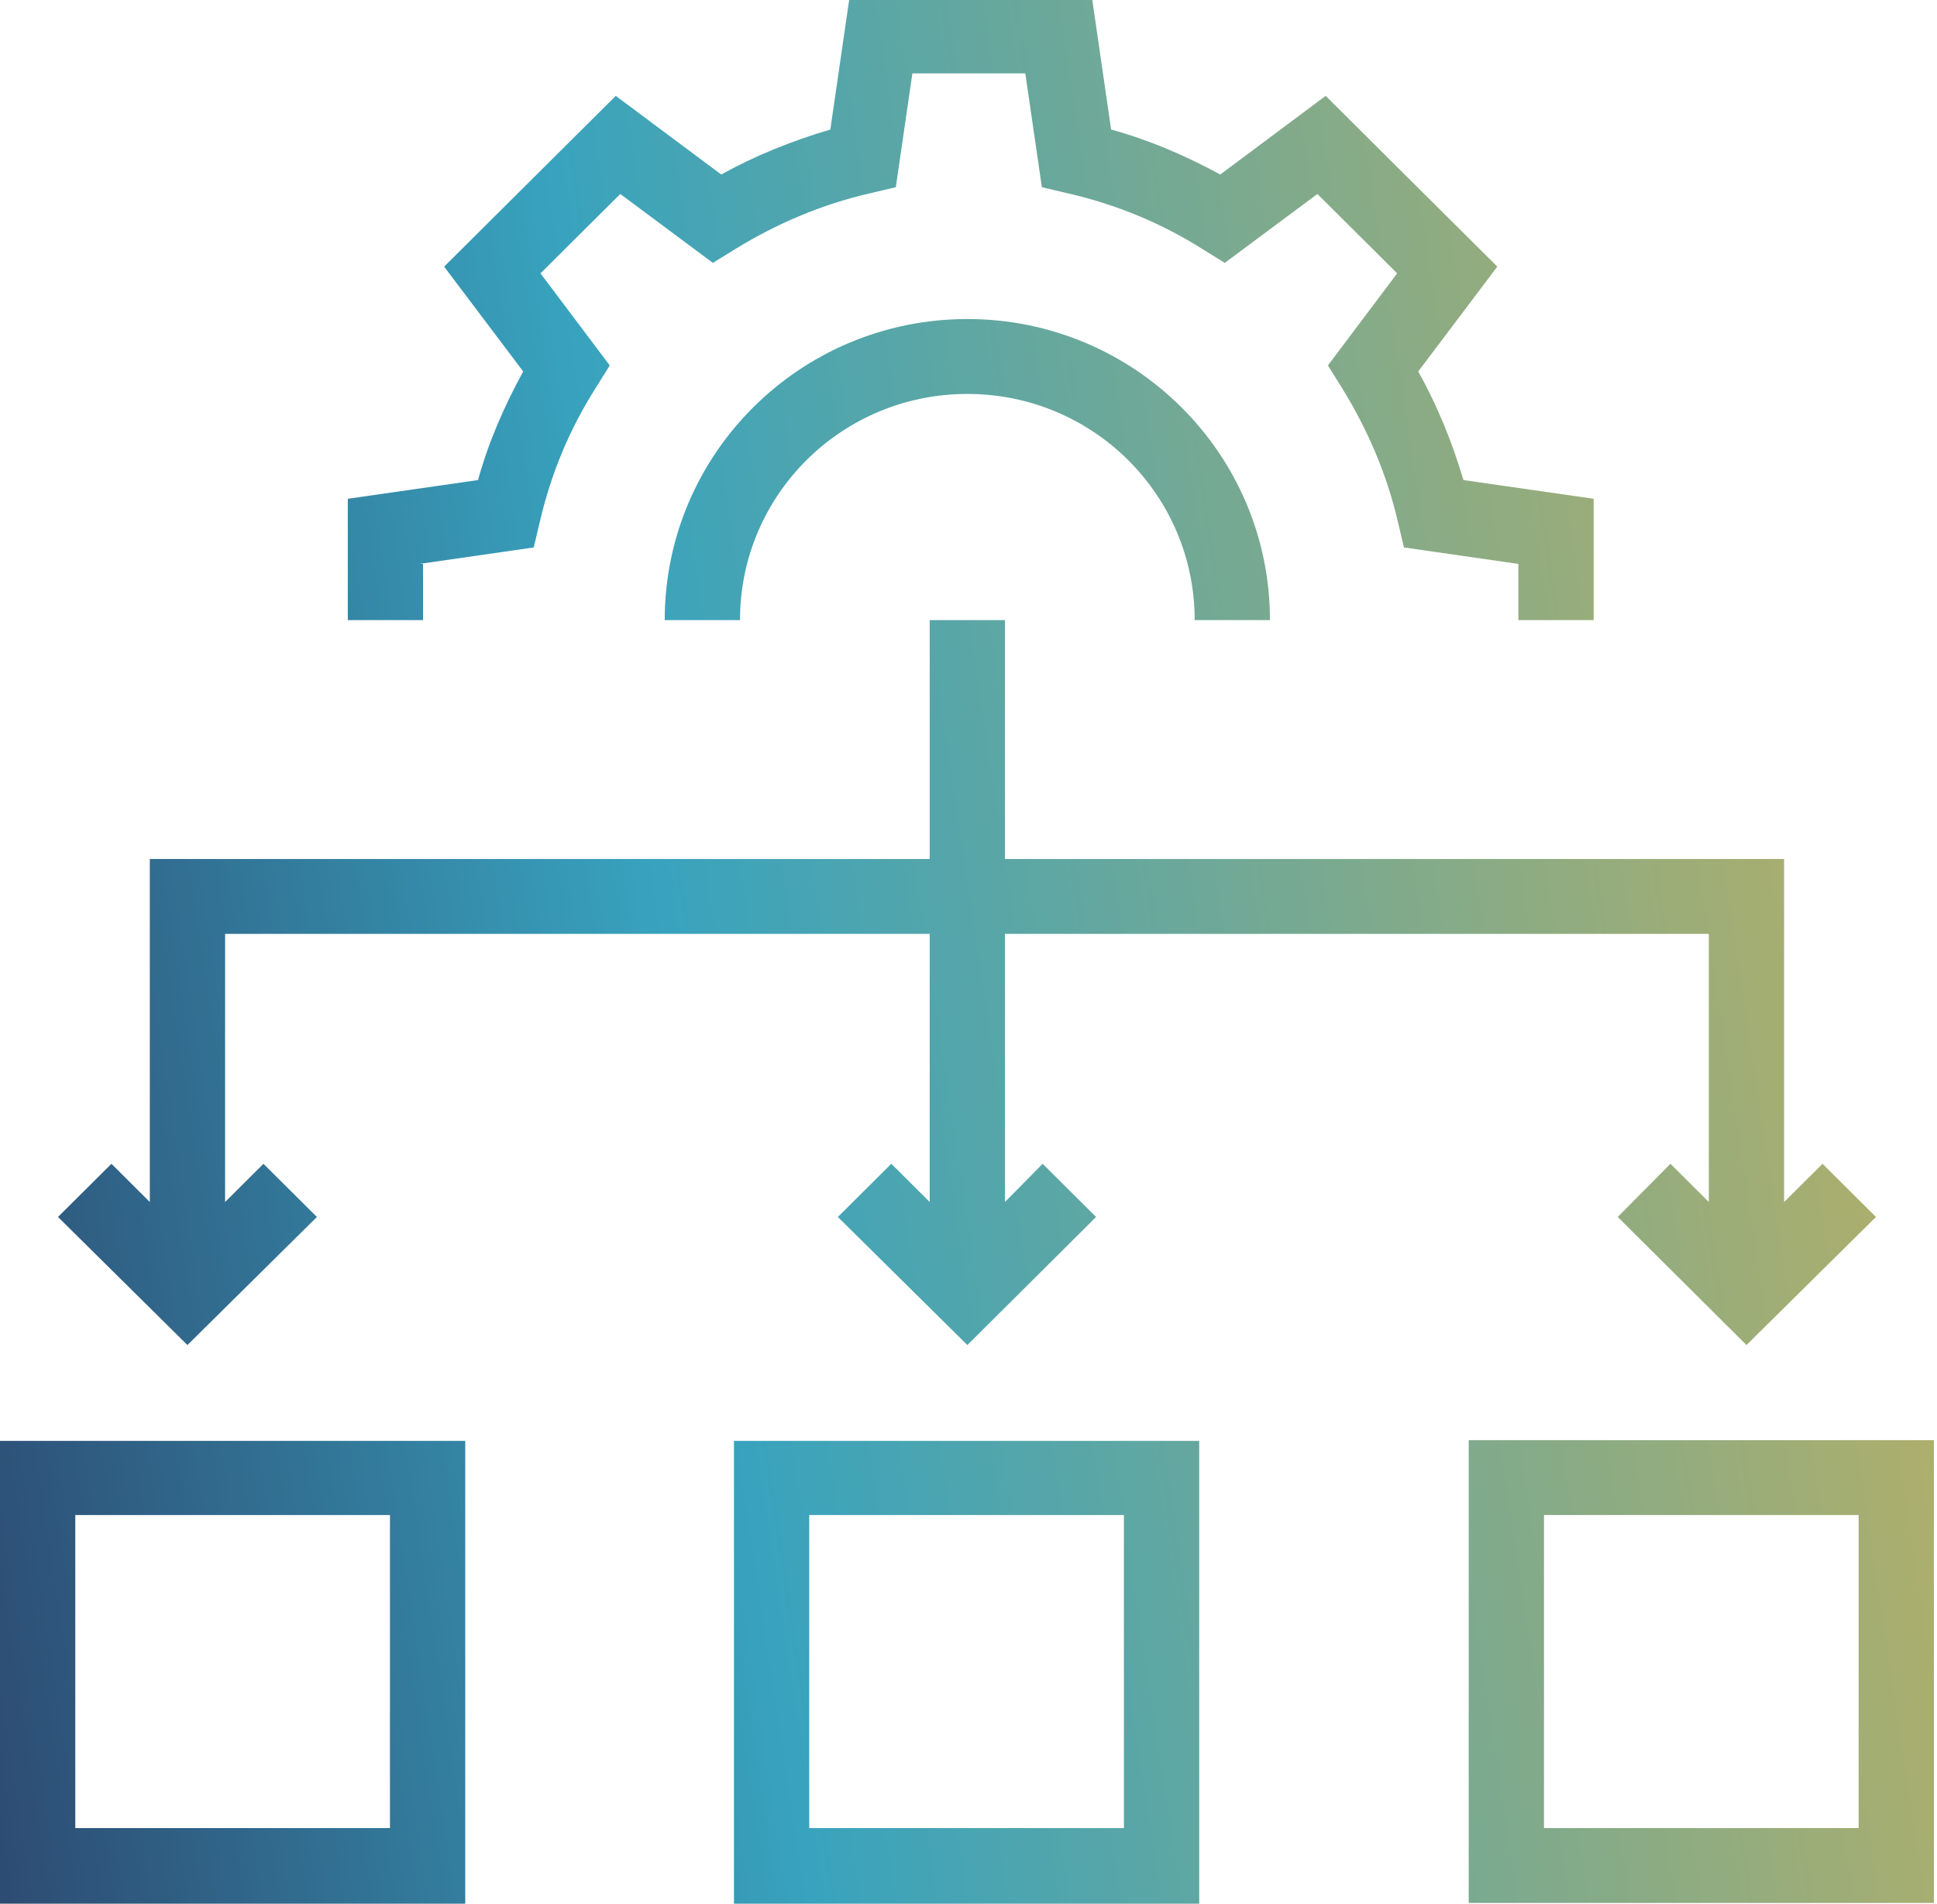
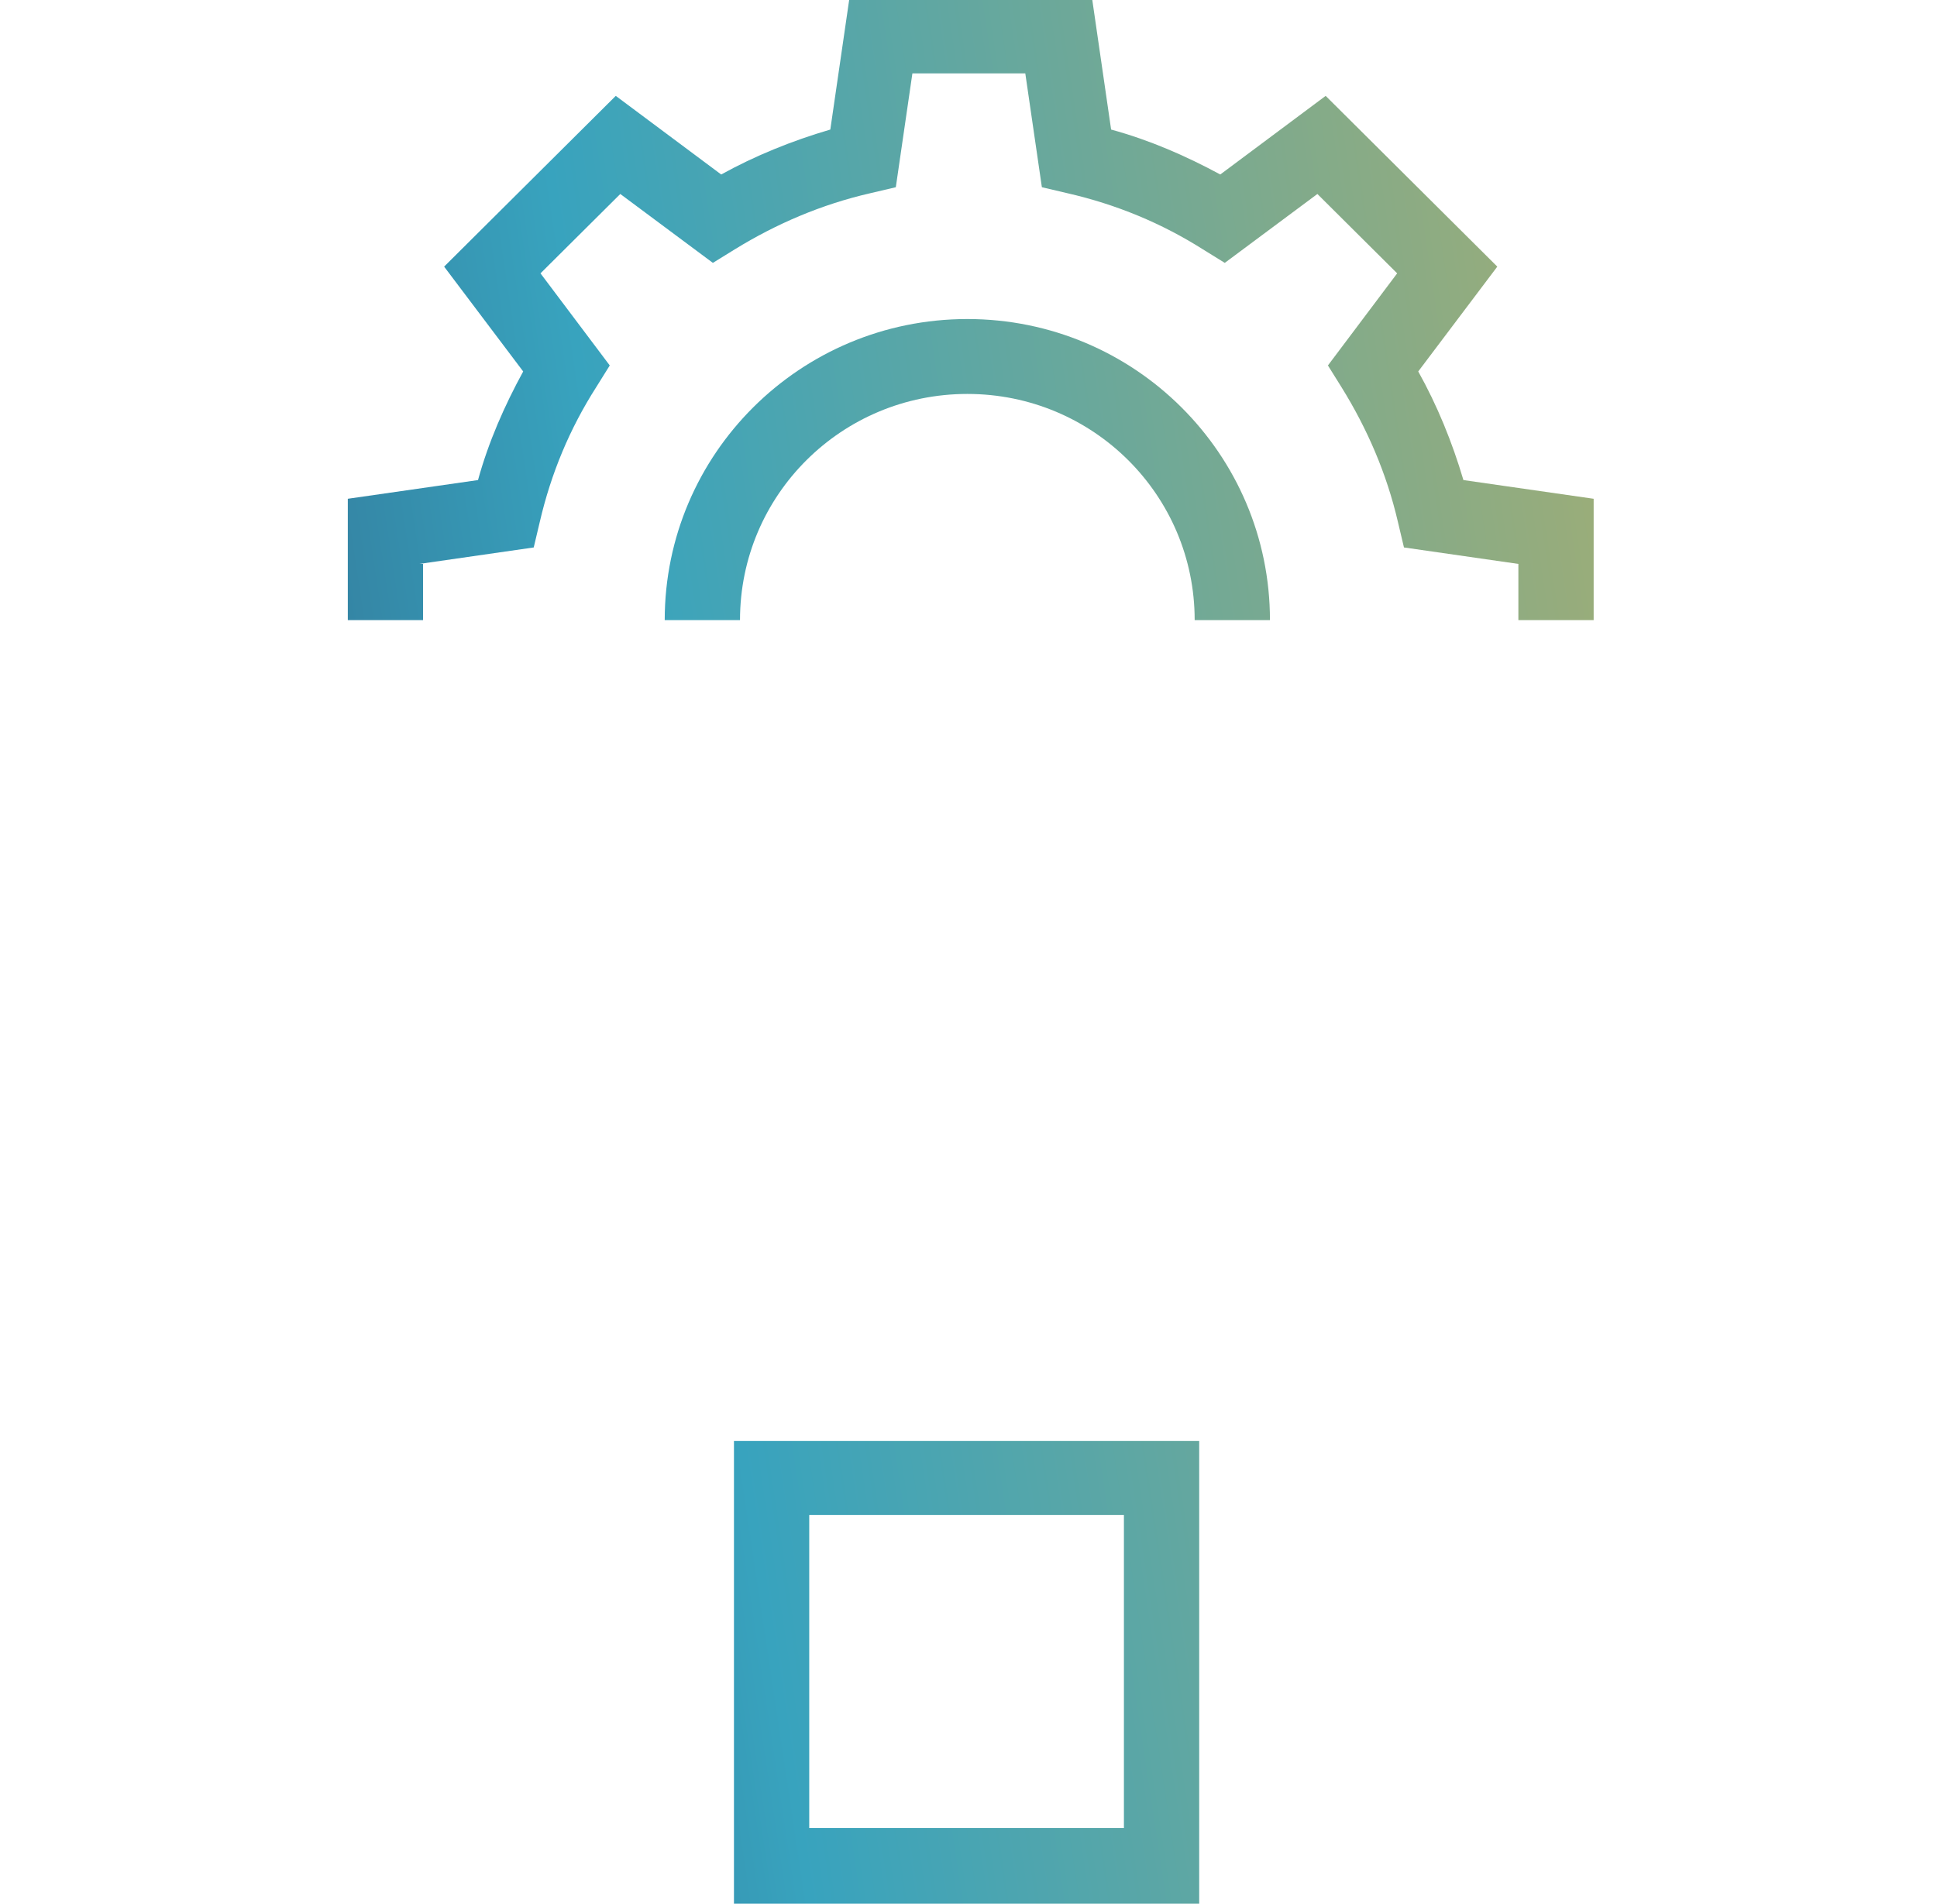
<svg xmlns="http://www.w3.org/2000/svg" width="59" height="58" viewBox="0 0 59 58" fill="none">
  <path d="M16.257 16.679L12.772 17.181H12.886V18.892H10.594V15.196L14.56 14.626C14.881 13.462 15.363 12.367 15.936 11.317L13.528 8.123L18.756 2.921L21.967 5.316C22.998 4.746 24.122 4.29 25.291 3.947L25.865 0H33.271L33.844 3.947C35.014 4.267 36.114 4.746 37.169 5.316L40.379 2.921L45.607 8.123L43.199 11.317C43.773 12.344 44.231 13.462 44.575 14.626L48.542 15.196V18.892H46.249V17.181L42.764 16.679L42.58 15.903C42.236 14.42 41.64 13.051 40.861 11.796L40.448 11.134L42.557 8.328L40.127 5.91L37.306 8.009L36.642 7.598C35.38 6.799 34.005 6.229 32.514 5.887L31.735 5.704L31.23 2.236H27.791L27.286 5.704L26.507 5.887C25.016 6.229 23.64 6.822 22.379 7.598L21.714 8.009L18.894 5.91L16.463 8.328L18.573 11.134L18.16 11.796C17.358 13.051 16.785 14.42 16.441 15.903L16.257 16.679Z" fill="url(#paint0_linear_674_4961)" />
  <path d="M20.247 18.892C20.247 13.827 24.374 9.72 29.465 9.72C34.555 9.72 38.682 13.827 38.682 18.892H36.389C36.389 15.082 33.294 12.002 29.465 12.002C25.635 12.002 22.54 15.082 22.54 18.892H20.247Z" fill="url(#paint1_linear_674_4961)" />
-   <path d="M9.653 37.077L8.025 35.457L6.856 36.621V28.452H28.318V36.621L27.149 35.457L25.521 37.077L29.465 40.979L33.386 37.077L31.758 35.457L30.611 36.621V28.452H52.05V36.621L50.881 35.457L49.276 37.077L53.197 40.979L57.141 37.077L55.513 35.457L54.343 36.621V26.171H30.611V18.892H28.318V26.171H4.563V36.621L3.394 35.457L1.766 37.077L5.709 40.979L9.653 37.077Z" fill="url(#paint2_linear_674_4961)" />
-   <path fill-rule="evenodd" clip-rule="evenodd" d="M44.736 57.977V43.877H58.906V57.977H44.736ZM56.613 46.158H47.029V55.696H56.613V46.158Z" fill="url(#paint3_linear_674_4961)" />
  <path fill-rule="evenodd" clip-rule="evenodd" d="M22.356 58H36.527V43.899H22.356V58ZM24.649 46.158H34.234V55.696H24.649V46.158Z" fill="url(#paint4_linear_674_4961)" />
-   <path fill-rule="evenodd" clip-rule="evenodd" d="M14.171 58H0V43.899H14.171V58ZM11.878 46.158H2.293V55.696H11.878V46.158Z" fill="url(#paint5_linear_674_4961)" />
  <defs>
    <linearGradient id="paint0_linear_674_4961" x1="60.164" y1="5.051" x2="-8.913" y2="15.437" gradientUnits="userSpaceOnUse">
      <stop stop-color="#C4B15C" />
      <stop offset="0.615" stop-color="#38A3BE" />
      <stop offset="1" stop-color="#2C426B" />
    </linearGradient>
    <linearGradient id="paint1_linear_674_4961" x1="60.164" y1="5.051" x2="-8.913" y2="15.437" gradientUnits="userSpaceOnUse">
      <stop stop-color="#C4B15C" />
      <stop offset="0.615" stop-color="#38A3BE" />
      <stop offset="1" stop-color="#2C426B" />
    </linearGradient>
    <linearGradient id="paint2_linear_674_4961" x1="60.164" y1="5.051" x2="-8.913" y2="15.437" gradientUnits="userSpaceOnUse">
      <stop stop-color="#C4B15C" />
      <stop offset="0.615" stop-color="#38A3BE" />
      <stop offset="1" stop-color="#2C426B" />
    </linearGradient>
    <linearGradient id="paint3_linear_674_4961" x1="60.164" y1="5.051" x2="-8.913" y2="15.437" gradientUnits="userSpaceOnUse">
      <stop stop-color="#C4B15C" />
      <stop offset="0.615" stop-color="#38A3BE" />
      <stop offset="1" stop-color="#2C426B" />
    </linearGradient>
    <linearGradient id="paint4_linear_674_4961" x1="60.164" y1="5.051" x2="-8.913" y2="15.437" gradientUnits="userSpaceOnUse">
      <stop stop-color="#C4B15C" />
      <stop offset="0.615" stop-color="#38A3BE" />
      <stop offset="1" stop-color="#2C426B" />
    </linearGradient>
    <linearGradient id="paint5_linear_674_4961" x1="60.164" y1="5.051" x2="-8.913" y2="15.437" gradientUnits="userSpaceOnUse">
      <stop stop-color="#C4B15C" />
      <stop offset="0.615" stop-color="#38A3BE" />
      <stop offset="1" stop-color="#2C426B" />
    </linearGradient>
  </defs>
</svg>